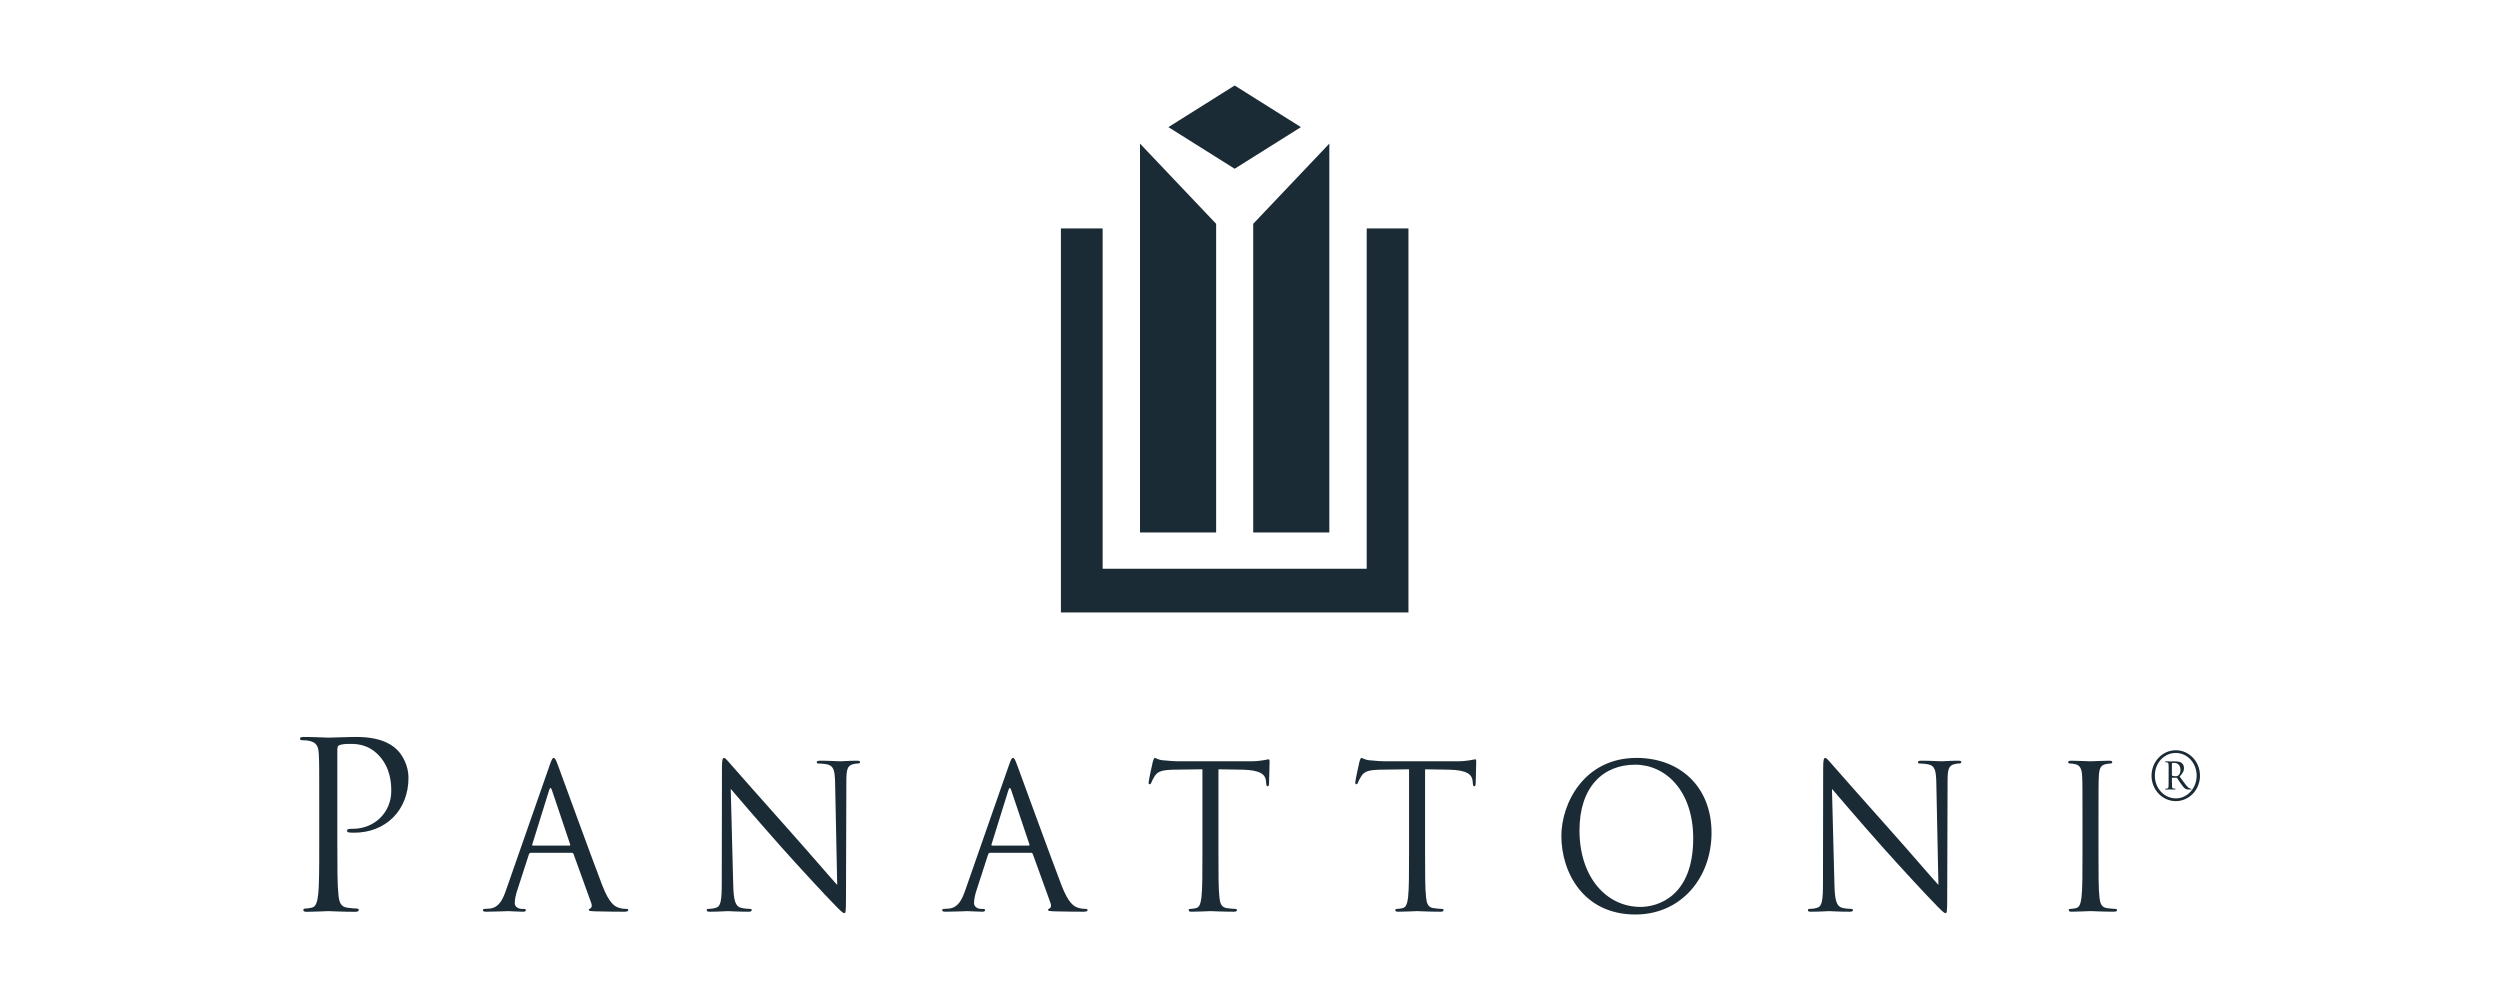
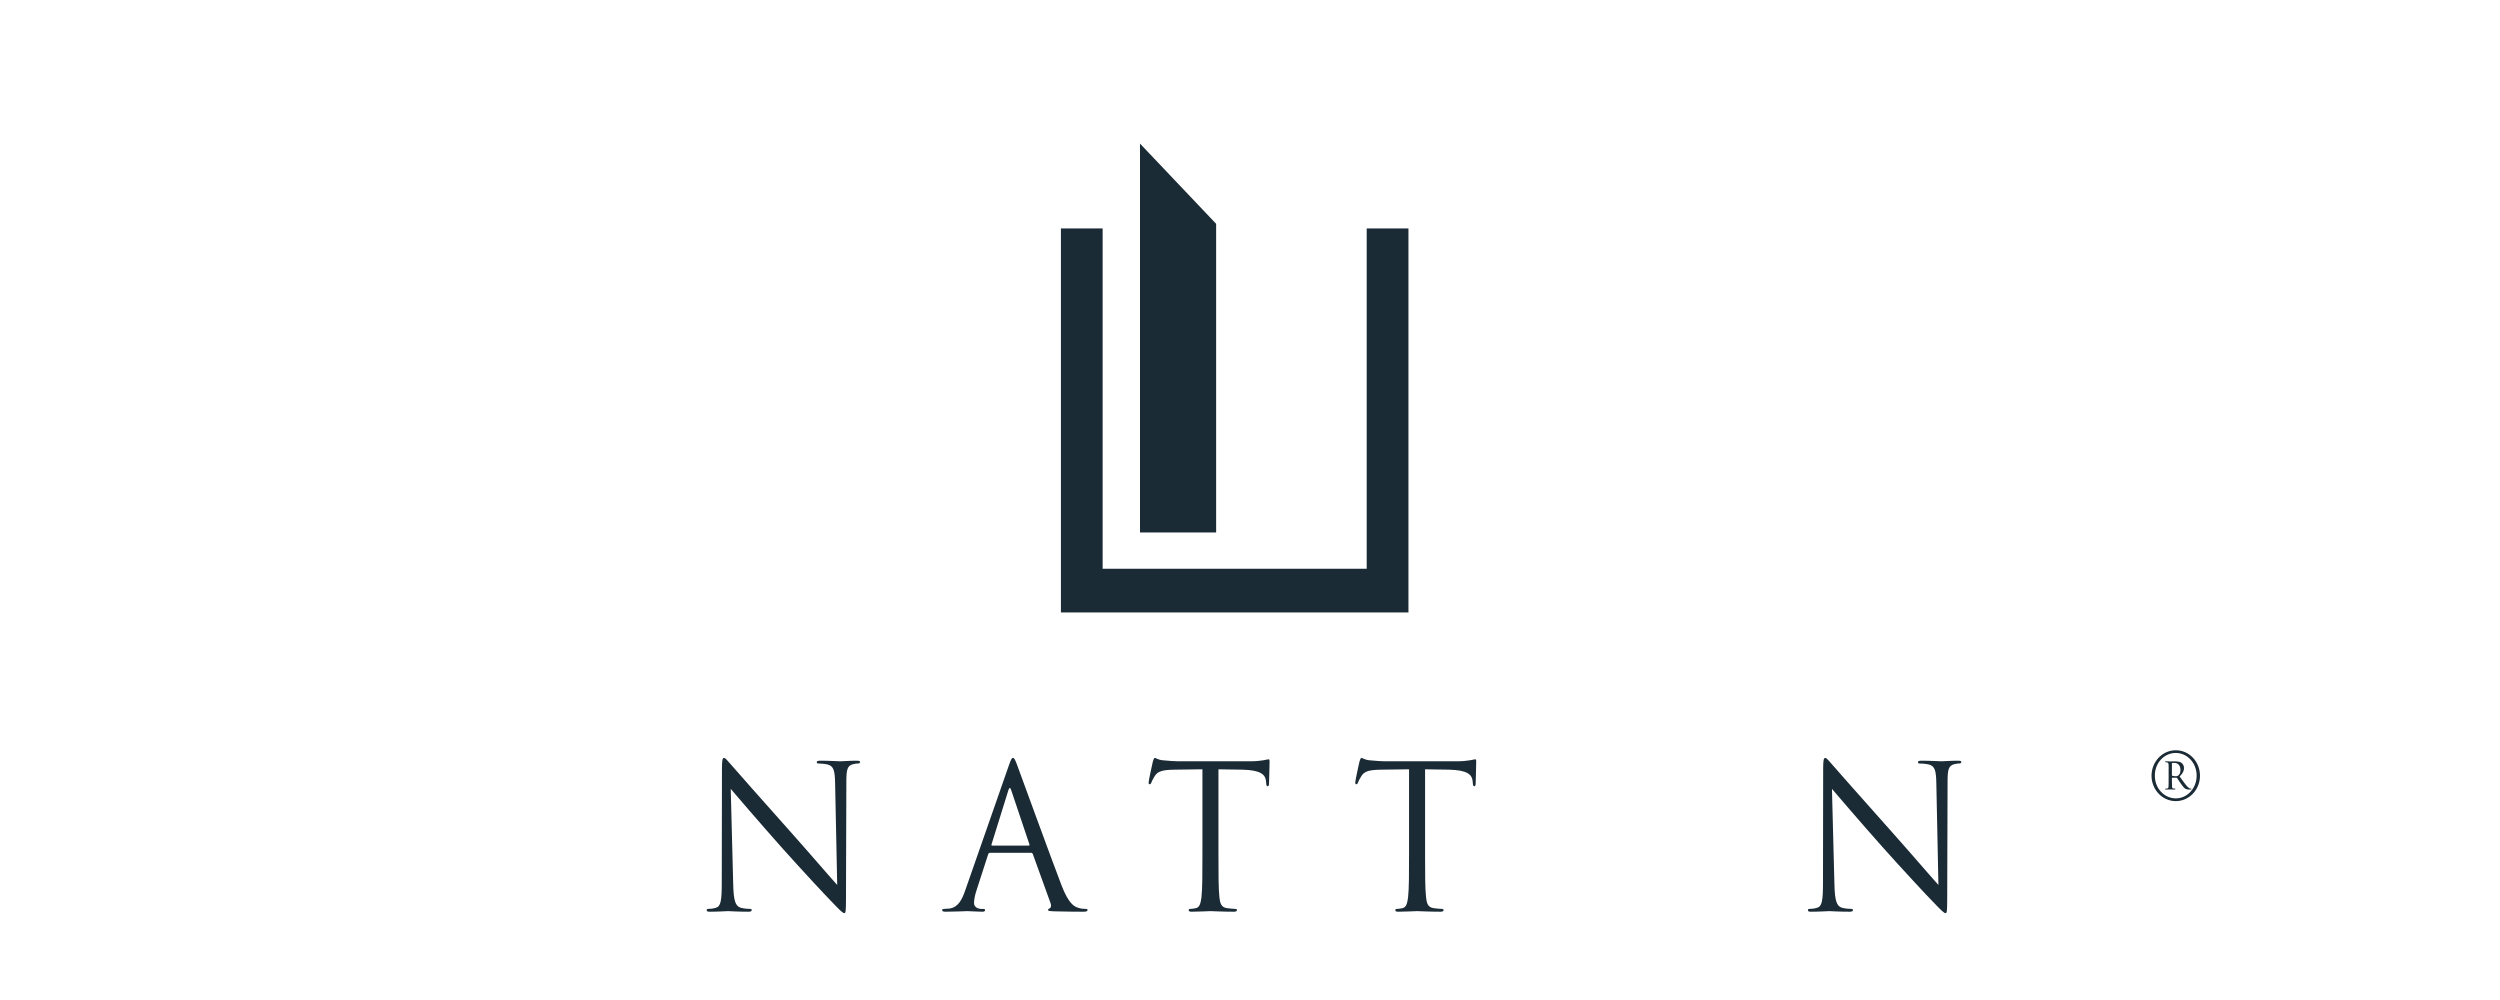
<svg xmlns="http://www.w3.org/2000/svg" width="160" height="64" viewBox="0 0 160 64" fill="none">
  <path d="M87.469 14.62V36.4H70.569V14.62H67.898V39.197H90.141V14.62H87.469Z" fill="#1B2B35" />
-   <path d="M80.205 34.078H85.078V9.19L80.205 14.324V34.078Z" fill="#1B2B35" />
-   <path d="M83.259 8.136L79.018 5.472L74.777 8.136L79.018 10.8L83.259 8.136Z" fill="#1B2B35" />
+   <path d="M80.205 34.078H85.078V9.19V34.078Z" fill="#1B2B35" />
  <path d="M77.833 14.324L72.96 9.19V34.078H77.833V14.324Z" fill="#1B2B35" />
-   <path d="M20.431 51.457C20.431 49.148 20.431 48.733 20.403 48.26C20.374 47.757 20.261 47.52 19.795 47.416C19.681 47.387 19.441 47.372 19.314 47.372C19.257 47.372 19.201 47.342 19.201 47.283C19.201 47.194 19.272 47.165 19.427 47.165C20.063 47.165 20.911 47.209 21.025 47.209C21.336 47.209 22.156 47.165 22.806 47.165C24.574 47.165 25.21 47.786 25.436 48.008C25.747 48.319 26.143 48.985 26.143 49.77C26.143 51.872 24.673 53.293 22.665 53.293C22.595 53.293 22.439 53.293 22.368 53.279C22.298 53.279 22.213 53.249 22.213 53.175C22.213 53.057 22.298 53.042 22.595 53.042C23.966 53.042 25.041 51.991 25.041 50.629C25.041 50.141 24.998 49.149 24.249 48.35C23.499 47.55 22.637 47.61 22.312 47.61C22.071 47.61 21.831 47.639 21.704 47.699C21.619 47.728 21.59 47.832 21.59 47.98V54.064C21.59 55.485 21.59 56.654 21.661 57.276C21.704 57.705 21.788 58.031 22.213 58.09C22.41 58.12 22.721 58.149 22.849 58.149C22.934 58.149 22.962 58.193 22.962 58.238C22.962 58.312 22.891 58.356 22.736 58.356C21.958 58.356 21.067 58.312 20.996 58.312C20.954 58.312 20.063 58.356 19.639 58.356C19.484 58.356 19.413 58.327 19.413 58.238C19.413 58.194 19.441 58.149 19.526 58.149C19.653 58.149 19.823 58.119 19.95 58.09C20.233 58.031 20.304 57.705 20.36 57.276C20.431 56.654 20.431 55.485 20.431 54.064L20.431 51.457Z" fill="#1B2B35" />
-   <path d="M36.438 54.118C36.499 54.118 36.499 54.08 36.486 54.029L35.326 50.577C35.266 50.385 35.204 50.385 35.143 50.577L34.069 54.029C34.044 54.093 34.069 54.118 34.105 54.118H36.438ZM35.168 49.005C35.314 48.582 35.363 48.506 35.436 48.506C35.51 48.506 35.558 48.57 35.705 48.966C35.888 49.452 37.805 54.732 38.55 56.675C38.99 57.813 39.344 58.017 39.6 58.094C39.784 58.158 39.967 58.17 40.089 58.17C40.162 58.17 40.211 58.184 40.211 58.248C40.211 58.324 40.101 58.35 39.967 58.35C39.784 58.35 38.892 58.35 38.05 58.325C37.818 58.311 37.683 58.311 37.683 58.235C37.683 58.184 37.72 58.159 37.769 58.146C37.842 58.121 37.915 58.005 37.842 57.801L36.706 54.656C36.682 54.604 36.657 54.579 36.596 54.579H33.971C33.91 54.579 33.873 54.617 33.849 54.681L33.116 56.944C33.006 57.264 32.945 57.571 32.945 57.801C32.945 58.056 33.202 58.171 33.409 58.171H33.531C33.617 58.171 33.653 58.196 33.653 58.248C33.653 58.325 33.58 58.35 33.47 58.35C33.177 58.35 32.652 58.312 32.518 58.312C32.383 58.312 31.712 58.35 31.138 58.35C30.979 58.35 30.906 58.326 30.906 58.248C30.906 58.197 30.955 58.171 31.016 58.171C31.101 58.171 31.272 58.157 31.37 58.147C31.932 58.07 32.176 57.584 32.395 56.944L35.168 49.005Z" fill="#1B2B35" />
  <path d="M46.926 56.611C46.95 57.659 47.072 57.991 47.402 58.094C47.634 58.158 47.903 58.17 48.013 58.17C48.074 58.17 48.11 58.195 48.11 58.248C48.11 58.324 48.037 58.35 47.89 58.35C47.194 58.35 46.706 58.312 46.596 58.312C46.486 58.312 45.973 58.35 45.424 58.35C45.302 58.35 45.228 58.336 45.228 58.248C45.228 58.197 45.265 58.17 45.326 58.17C45.424 58.17 45.643 58.157 45.827 58.094C46.132 58.004 46.193 57.633 46.193 56.47L46.205 49.145C46.205 48.647 46.242 48.506 46.34 48.506C46.437 48.506 46.645 48.787 46.767 48.915C46.95 49.132 48.77 51.191 50.65 53.3C51.859 54.655 53.19 56.215 53.581 56.636L53.447 50.142C53.435 49.311 53.349 49.03 52.971 48.928C52.751 48.876 52.47 48.864 52.372 48.864C52.287 48.864 52.274 48.825 52.274 48.774C52.274 48.698 52.372 48.685 52.519 48.685C53.068 48.685 53.654 48.723 53.789 48.723C53.923 48.723 54.326 48.685 54.827 48.685C54.961 48.685 55.046 48.699 55.046 48.774C55.046 48.825 54.998 48.864 54.912 48.864C54.851 48.864 54.766 48.864 54.619 48.902C54.216 48.992 54.167 49.273 54.167 50.04L54.143 57.531C54.143 58.375 54.118 58.439 54.033 58.439C53.935 58.439 53.789 58.298 53.142 57.621C53.007 57.493 51.249 55.614 49.954 54.156C48.538 52.559 47.158 50.948 46.767 50.488L46.926 56.611Z" fill="#1B2B35" />
  <path d="M65.83 54.118C65.892 54.118 65.892 54.08 65.879 54.029L64.719 50.577C64.658 50.385 64.597 50.385 64.536 50.577L63.461 54.029C63.437 54.093 63.461 54.118 63.498 54.118H65.83ZM64.561 49.005C64.707 48.582 64.756 48.506 64.829 48.506C64.902 48.506 64.951 48.57 65.098 48.966C65.281 49.452 67.198 54.732 67.943 56.675C68.383 57.813 68.737 58.017 68.993 58.094C69.176 58.158 69.36 58.17 69.481 58.17C69.555 58.17 69.604 58.184 69.604 58.248C69.604 58.324 69.494 58.35 69.36 58.35C69.176 58.35 68.285 58.35 67.442 58.325C67.21 58.311 67.076 58.311 67.076 58.235C67.076 58.184 67.112 58.159 67.161 58.146C67.235 58.121 67.308 58.005 67.235 57.801L66.099 54.656C66.074 54.604 66.05 54.579 65.989 54.579H63.364C63.302 54.579 63.266 54.617 63.241 54.681L62.509 56.944C62.399 57.264 62.338 57.571 62.338 57.801C62.338 58.056 62.594 58.171 62.802 58.171H62.924C63.009 58.171 63.046 58.196 63.046 58.248C63.046 58.325 62.973 58.35 62.863 58.35C62.57 58.35 62.045 58.312 61.91 58.312C61.776 58.312 61.104 58.35 60.53 58.35C60.372 58.35 60.298 58.326 60.298 58.248C60.298 58.197 60.347 58.171 60.408 58.171C60.494 58.171 60.665 58.157 60.762 58.147C61.324 58.07 61.569 57.584 61.788 56.945L64.561 49.005Z" fill="#1B2B35" />
  <path d="M77.981 54.643C77.981 55.87 77.981 56.88 78.042 57.417C78.078 57.787 78.152 58.069 78.518 58.12C78.689 58.145 78.958 58.171 79.068 58.171C79.141 58.171 79.165 58.209 79.165 58.248C79.165 58.312 79.104 58.35 78.97 58.35C78.298 58.35 77.529 58.312 77.468 58.312C77.407 58.312 76.638 58.35 76.271 58.35C76.137 58.35 76.076 58.325 76.076 58.248C76.076 58.209 76.1 58.171 76.173 58.171C76.283 58.171 76.43 58.146 76.539 58.12C76.784 58.069 76.845 57.787 76.894 57.417C76.955 56.88 76.955 55.87 76.955 54.643V49.235L75.147 49.26C74.39 49.273 74.097 49.362 73.902 49.669C73.767 49.886 73.731 49.976 73.695 50.066C73.658 50.168 73.621 50.193 73.572 50.193C73.535 50.193 73.511 50.155 73.511 50.078C73.511 49.951 73.756 48.851 73.78 48.748C73.805 48.672 73.853 48.506 73.902 48.506C73.987 48.506 74.109 48.634 74.439 48.659C74.793 48.697 75.257 48.723 75.404 48.723H79.983C80.765 48.723 81.095 48.595 81.192 48.595C81.253 48.595 81.253 48.672 81.253 48.749C81.253 49.133 81.217 50.015 81.217 50.155C81.217 50.27 81.18 50.321 81.132 50.321C81.07 50.321 81.046 50.283 81.034 50.104L81.021 49.964C80.973 49.58 80.692 49.286 79.519 49.26L77.981 49.236L77.981 54.643Z" fill="#1B2B35" />
  <path d="M91.205 54.643C91.205 55.87 91.205 56.88 91.267 57.417C91.303 57.787 91.376 58.069 91.743 58.12C91.913 58.145 92.182 58.171 92.292 58.171C92.365 58.171 92.39 58.209 92.39 58.248C92.39 58.312 92.329 58.35 92.194 58.35C91.523 58.35 90.754 58.312 90.692 58.312C90.631 58.312 89.862 58.35 89.496 58.35C89.361 58.35 89.3 58.325 89.3 58.248C89.3 58.209 89.325 58.171 89.398 58.171C89.508 58.171 89.654 58.146 89.764 58.12C90.009 58.069 90.07 57.787 90.118 57.417C90.179 56.88 90.179 55.87 90.179 54.643V49.235L88.372 49.26C87.615 49.273 87.322 49.362 87.127 49.669C86.992 49.886 86.955 49.976 86.919 50.066C86.883 50.168 86.846 50.193 86.797 50.193C86.76 50.193 86.736 50.155 86.736 50.078C86.736 49.951 86.98 48.851 87.004 48.748C87.028 48.672 87.078 48.506 87.127 48.506C87.212 48.506 87.334 48.634 87.664 48.659C88.018 48.697 88.482 48.723 88.628 48.723H93.208C93.99 48.723 94.319 48.595 94.417 48.595C94.478 48.595 94.478 48.672 94.478 48.749C94.478 49.133 94.442 50.015 94.442 50.155C94.442 50.27 94.405 50.321 94.356 50.321C94.295 50.321 94.27 50.283 94.259 50.104L94.246 49.964C94.197 49.58 93.916 49.286 92.744 49.26L91.205 49.236L91.205 54.643Z" fill="#1B2B35" />
-   <path d="M104.995 58.042C106.094 58.042 108.365 57.377 108.365 53.658C108.365 50.59 106.582 48.94 104.653 48.94C102.614 48.94 101.087 50.347 101.087 53.146C101.087 56.125 102.797 58.042 104.995 58.042ZM104.738 48.506C107.486 48.506 109.538 50.321 109.538 53.3C109.538 56.163 107.608 58.528 104.665 58.528C101.319 58.528 99.927 55.805 99.927 53.504C99.927 51.433 101.368 48.506 104.738 48.506Z" fill="#1B2B35" />
  <path d="M117.404 56.611C117.428 57.659 117.551 57.991 117.88 58.094C118.112 58.158 118.381 58.17 118.491 58.17C118.552 58.17 118.589 58.195 118.589 58.248C118.589 58.324 118.515 58.35 118.368 58.35C117.672 58.35 117.184 58.312 117.074 58.312C116.964 58.312 116.451 58.35 115.902 58.35C115.78 58.35 115.707 58.336 115.707 58.248C115.707 58.197 115.743 58.17 115.804 58.17C115.902 58.17 116.122 58.157 116.305 58.094C116.61 58.004 116.671 57.633 116.671 56.47L116.683 49.145C116.683 48.647 116.72 48.506 116.818 48.506C116.915 48.506 117.123 48.787 117.245 48.915C117.428 49.132 119.248 51.191 121.129 53.3C122.337 54.655 123.668 56.215 124.059 56.636L123.925 50.142C123.913 49.311 123.827 49.03 123.449 48.928C123.229 48.876 122.948 48.864 122.85 48.864C122.765 48.864 122.752 48.825 122.752 48.774C122.752 48.698 122.85 48.685 122.997 48.685C123.546 48.685 124.132 48.723 124.267 48.723C124.401 48.723 124.804 48.685 125.305 48.685C125.439 48.685 125.525 48.699 125.525 48.774C125.525 48.825 125.476 48.864 125.39 48.864C125.329 48.864 125.244 48.864 125.097 48.902C124.694 48.992 124.645 49.273 124.645 50.04L124.621 57.531C124.621 58.375 124.597 58.439 124.512 58.439C124.413 58.439 124.267 58.298 123.62 57.621C123.486 57.493 121.727 55.614 120.432 54.156C119.016 52.559 117.636 50.948 117.245 50.488L117.404 56.611Z" fill="#1B2B35" />
-   <path d="M134.304 54.642C134.304 55.869 134.304 56.879 134.365 57.416C134.402 57.786 134.475 58.067 134.841 58.119C135.012 58.144 135.281 58.17 135.391 58.17C135.464 58.17 135.488 58.208 135.488 58.247C135.488 58.31 135.428 58.349 135.293 58.349C134.622 58.349 133.852 58.31 133.791 58.31C133.73 58.31 132.961 58.349 132.595 58.349C132.46 58.349 132.399 58.324 132.399 58.247C132.399 58.208 132.424 58.17 132.497 58.17C132.607 58.17 132.753 58.145 132.863 58.119C133.108 58.067 133.168 57.786 133.217 57.416C133.279 56.879 133.279 55.869 133.279 54.642V52.391C133.279 50.397 133.279 50.039 133.254 49.63C133.229 49.196 133.107 48.978 132.839 48.914C132.704 48.876 132.546 48.863 132.46 48.863C132.411 48.863 132.363 48.839 132.363 48.787C132.363 48.71 132.423 48.685 132.558 48.685C132.961 48.685 133.73 48.723 133.791 48.723C133.852 48.723 134.622 48.685 134.988 48.685C135.122 48.685 135.183 48.709 135.183 48.787C135.183 48.838 135.134 48.863 135.086 48.863C135 48.863 134.927 48.877 134.78 48.902C134.45 48.966 134.353 49.183 134.329 49.63C134.304 50.039 134.304 50.397 134.304 52.392L134.304 54.642Z" fill="#1B2B35" />
  <path d="M139.002 49.634C139.05 49.663 139.161 49.68 139.248 49.68C139.304 49.68 139.351 49.675 139.407 49.634C139.486 49.576 139.55 49.456 139.55 49.277C139.55 49.02 139.411 48.825 139.153 48.825C139.129 48.825 139.034 48.825 139.002 48.841V49.634ZM138.792 49.418C138.792 49.136 138.796 49.016 138.788 48.912C138.78 48.812 138.724 48.787 138.602 48.783C138.578 48.783 138.566 48.769 138.566 48.75C138.566 48.733 138.586 48.725 138.613 48.725H138.681C138.709 48.725 138.891 48.733 138.903 48.733C138.982 48.733 139.042 48.725 139.177 48.725C139.462 48.725 139.574 48.788 139.621 48.825C139.689 48.879 139.776 48.983 139.776 49.153C139.776 49.315 139.724 49.465 139.498 49.697C139.689 49.946 139.835 50.175 139.97 50.32C140.038 50.391 140.117 50.474 140.212 50.474C140.244 50.474 140.252 50.49 140.252 50.507C140.252 50.52 140.244 50.532 140.204 50.532H140.149C140.058 50.532 139.947 50.526 139.871 50.486C139.776 50.432 139.689 50.315 139.562 50.137C139.466 50.004 139.371 49.854 139.32 49.776H139.002V49.979C139.002 50.39 139.018 50.415 139.038 50.44C139.066 50.473 139.145 50.469 139.189 50.469C139.213 50.469 139.224 50.477 139.228 50.498C139.225 50.52 139.213 50.531 139.185 50.531H139.109C139.082 50.531 138.915 50.523 138.903 50.523C138.891 50.523 138.709 50.531 138.677 50.531H138.605C138.586 50.531 138.57 50.517 138.57 50.502C138.57 50.486 138.586 50.473 138.613 50.473C138.752 50.468 138.776 50.459 138.784 50.344C138.792 50.257 138.792 50.128 138.792 49.838L138.792 49.418ZM140.585 49.643C140.589 48.845 139.998 48.189 139.252 48.189C138.49 48.189 137.903 48.845 137.911 49.643C137.903 50.428 138.49 51.096 139.26 51.096C139.998 51.096 140.589 50.428 140.585 49.643ZM137.697 49.648C137.701 48.739 138.395 48.016 139.252 48.016C140.105 48.016 140.799 48.739 140.799 49.648C140.799 50.545 140.105 51.272 139.248 51.272C138.395 51.272 137.701 50.545 137.697 49.648Z" fill="#1B2B35" />
</svg>